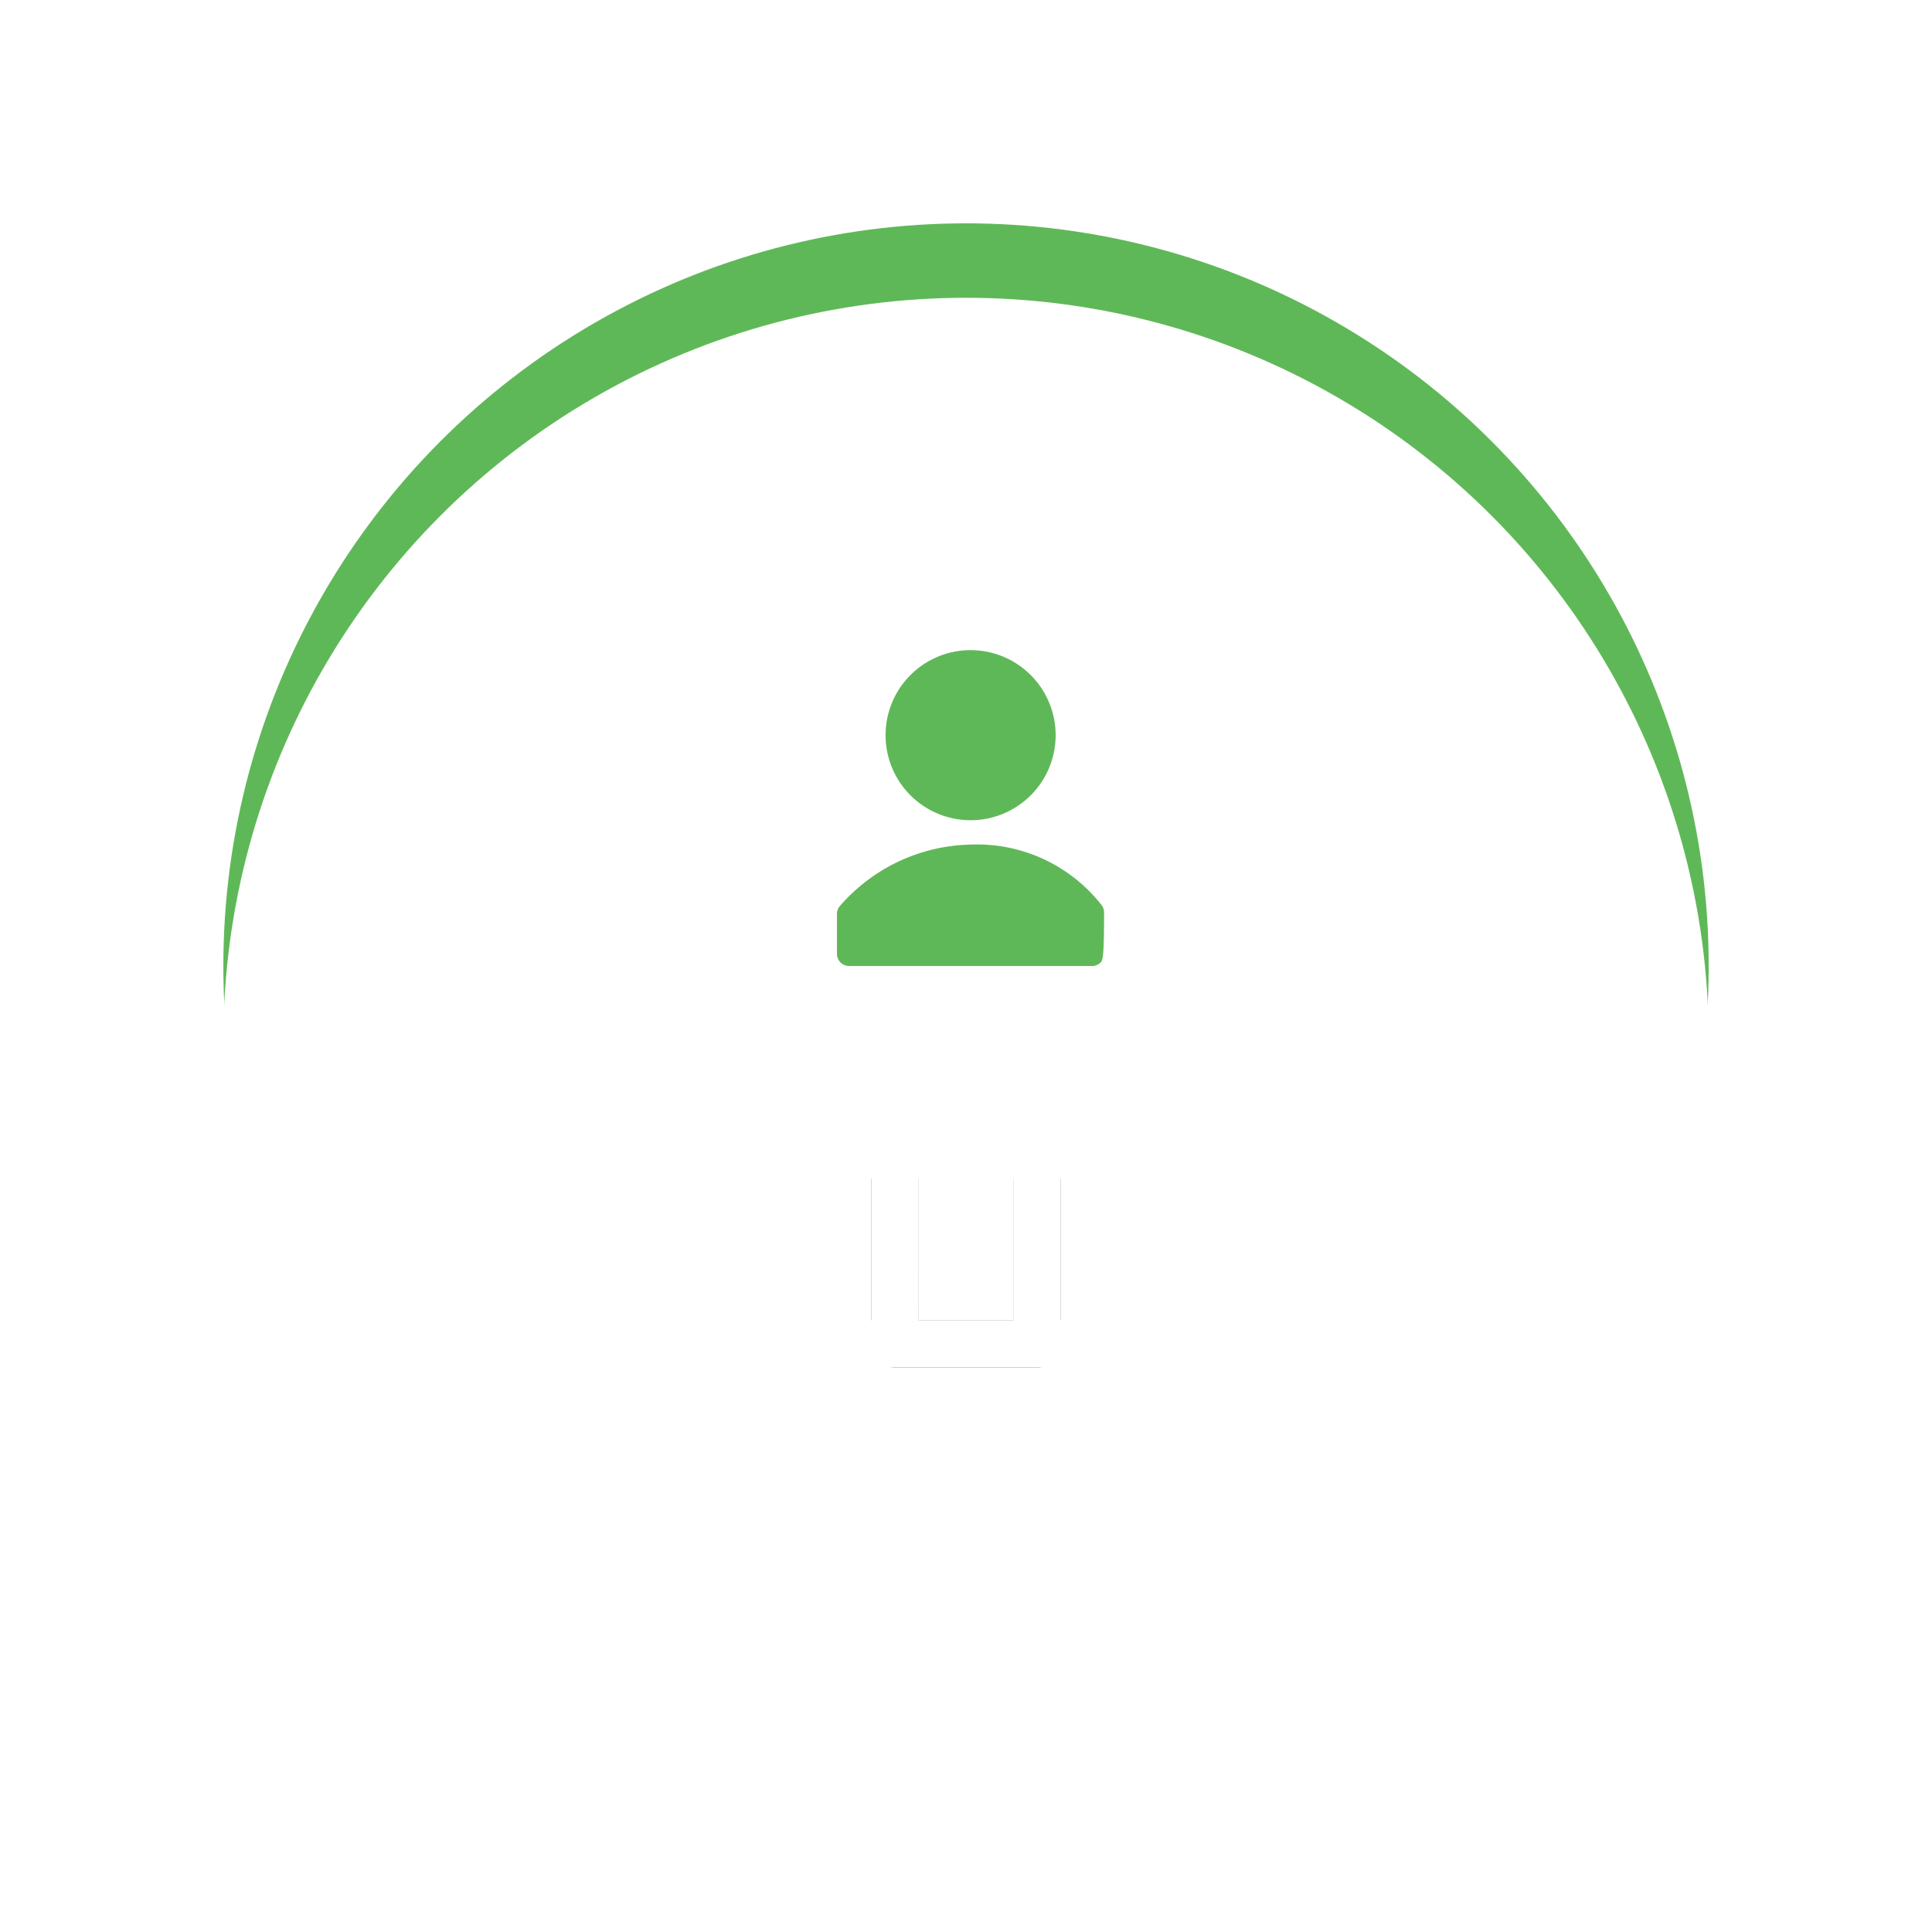
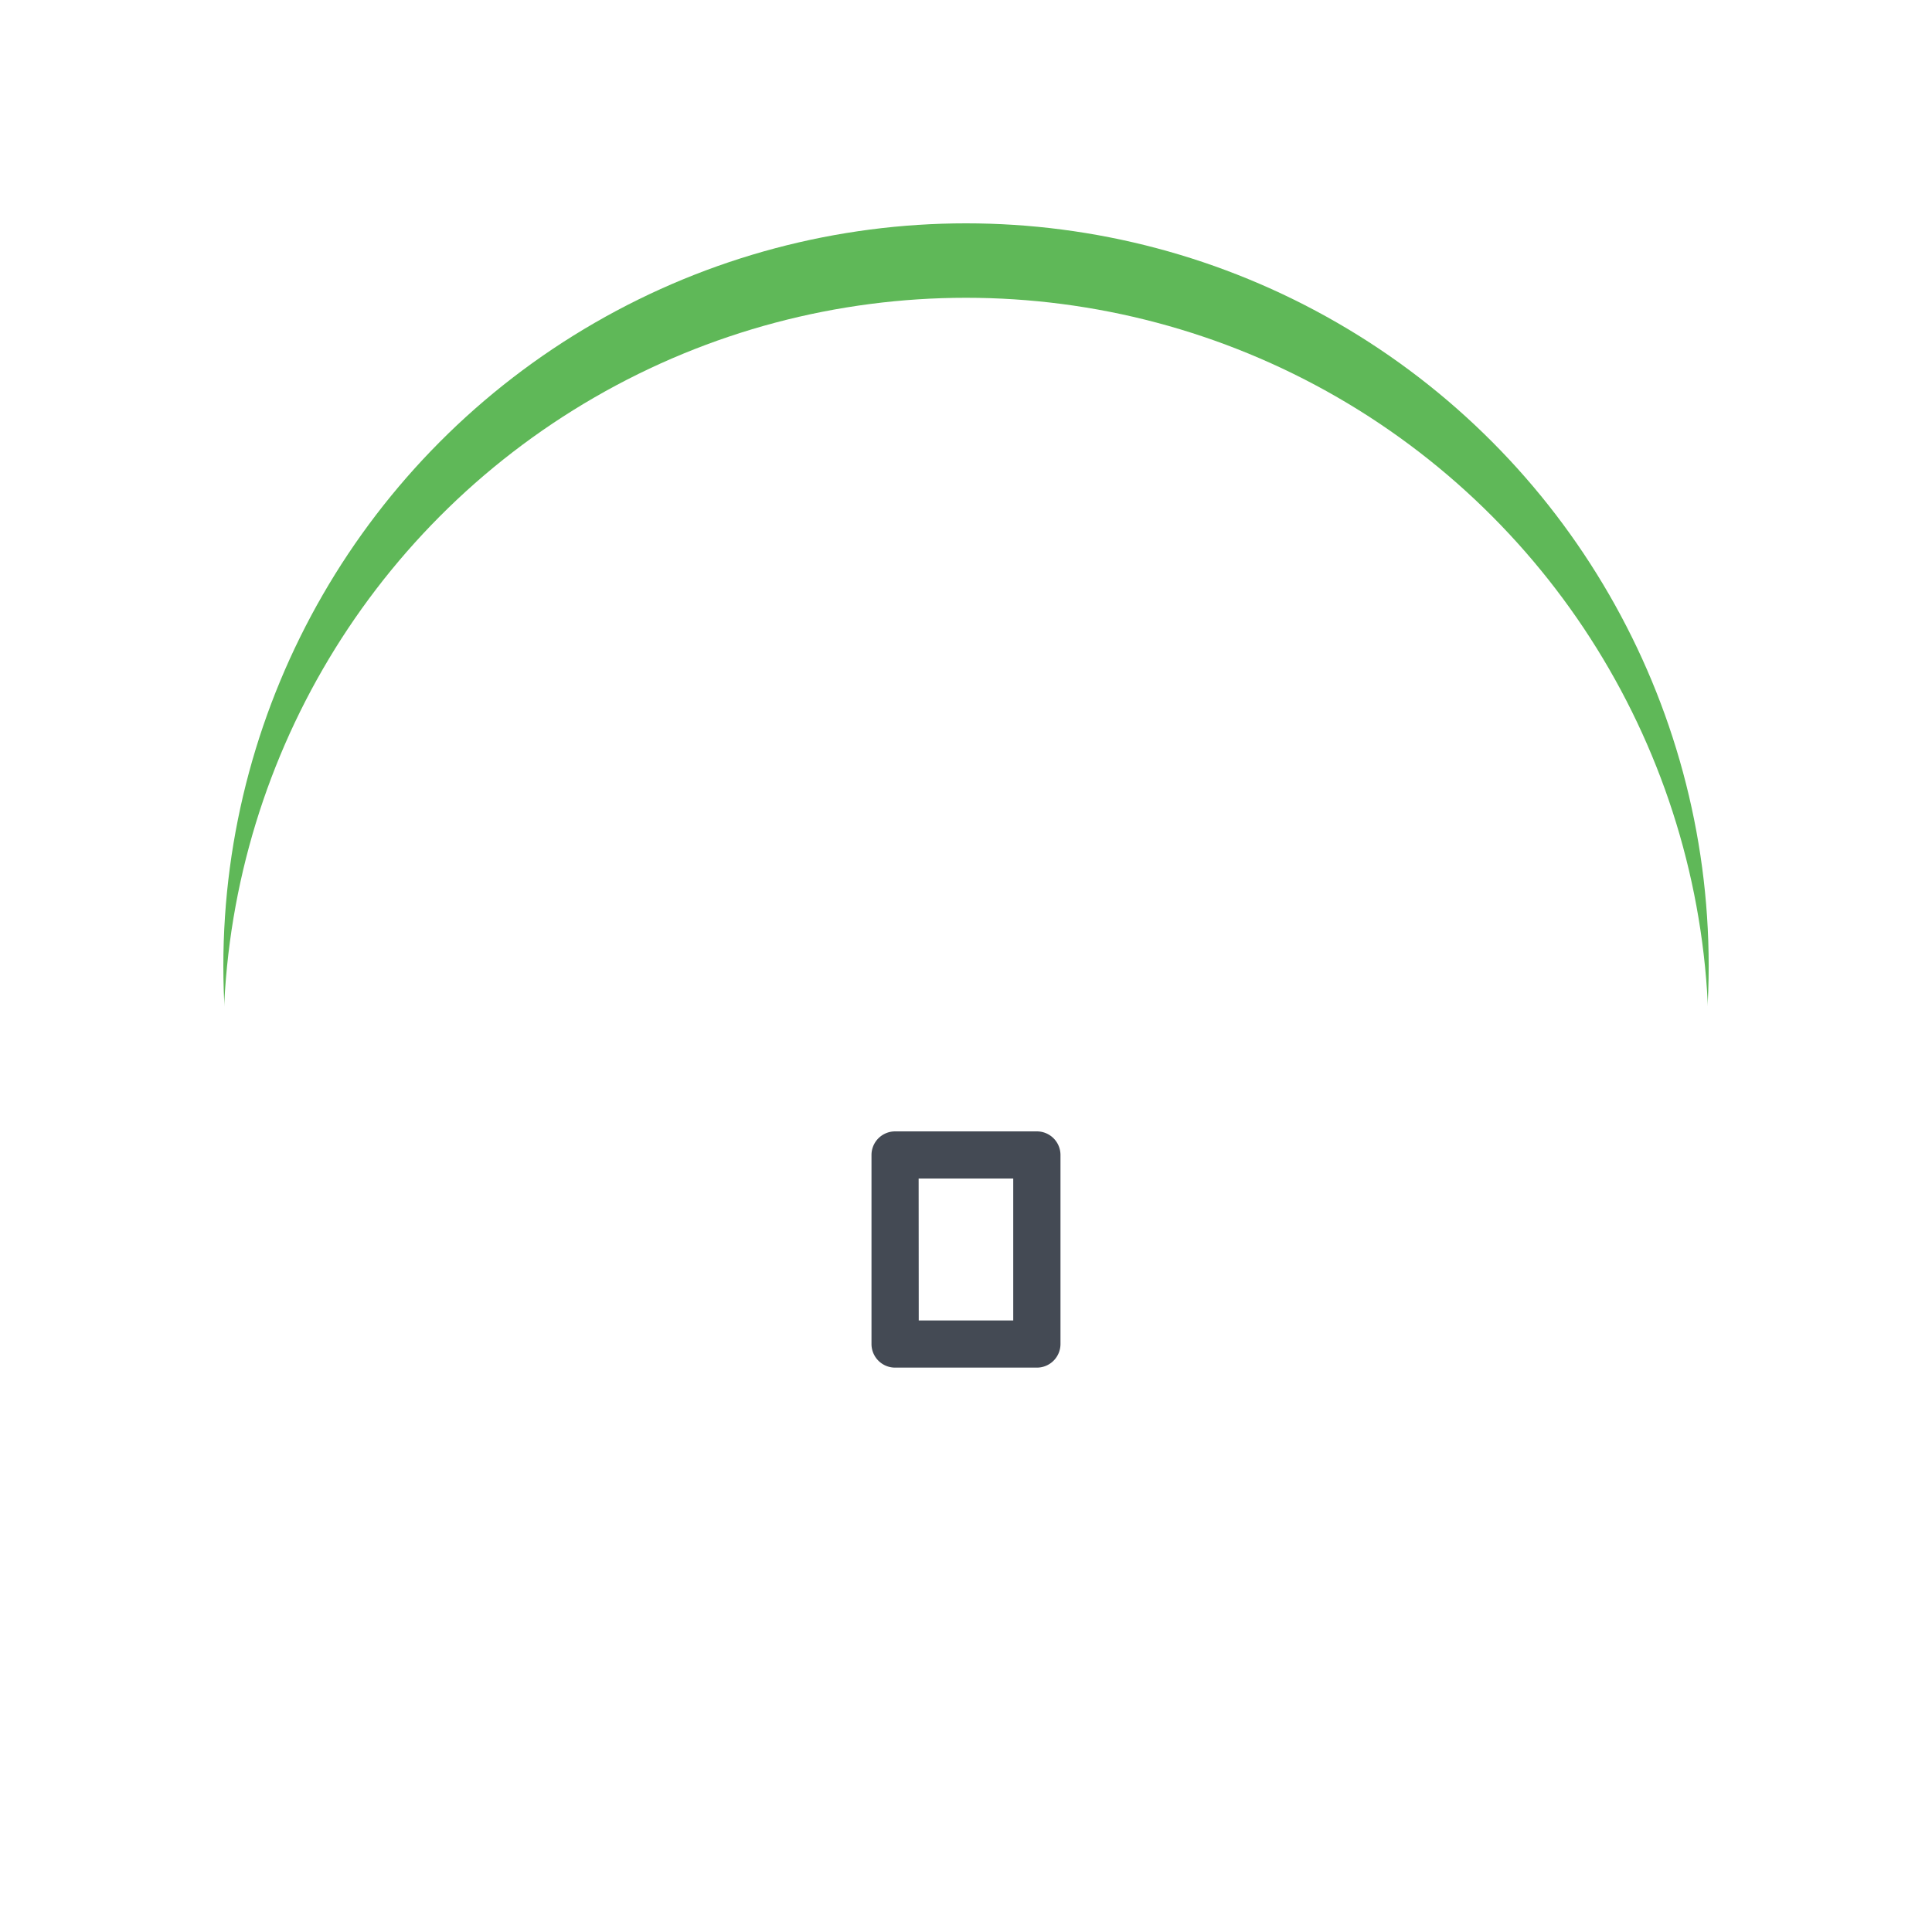
<svg xmlns="http://www.w3.org/2000/svg" width="77.855" height="77.855" viewBox="0 0 77.855 77.855">
  <defs>
    <filter id="Ellipse_1469" x="0" y="0" width="77.855" height="77.855" filterUnits="userSpaceOnUse">
      <feOffset input="SourceAlpha" />
      <feGaussianBlur stdDeviation="3" result="blur" />
      <feFlood flood-opacity="0.161" />
      <feComposite operator="in" in2="blur" />
      <feComposite in="SourceGraphic" />
    </filter>
    <filter id="Ellipse_1469-2" x="0" y="0" width="77.855" height="77.855" filterUnits="userSpaceOnUse">
      <feOffset dy="3" input="SourceAlpha" />
      <feGaussianBlur stdDeviation="3" result="blur-2" />
      <feFlood flood-opacity="0.161" result="color" />
      <feComposite operator="out" in="SourceGraphic" in2="blur-2" />
      <feComposite operator="in" in="color" />
      <feComposite operator="in" in2="SourceGraphic" />
    </filter>
  </defs>
  <g id="Group_103583" data-name="Group 103583" transform="translate(-12349 19801)">
-     <rect id="Rectangle_125452" data-name="Rectangle 125452" width="60" height="60" transform="translate(12358 -19792)" fill="#fff" opacity="0" />
    <g id="Group_103535" data-name="Group 103535" transform="translate(12358 -19792)">
      <g data-type="innerShadowGroup">
        <g transform="matrix(1, 0, 0, 1, -9, -9)" filter="url(#Ellipse_1469)">
          <ellipse id="Ellipse_1469-3" data-name="Ellipse 1469" cx="29.928" cy="29.928" rx="29.928" ry="29.928" transform="translate(9 9)" fill="#5fb858" />
        </g>
        <g transform="matrix(1, 0, 0, 1, -9, -9)" filter="url(#Ellipse_1469-2)">
          <ellipse id="Ellipse_1469-4" data-name="Ellipse 1469" cx="29.928" cy="29.928" rx="29.928" ry="29.928" transform="translate(9 9)" fill="#fff" />
        </g>
      </g>
      <g id="Group_101375" data-name="Group 101375" transform="translate(11.84 13.745)">
-         <path id="Path_205480" data-name="Path 205480" d="M38.366,30.847H7.9a1.91,1.91,0,0,1-1.9-1.9V9.9A1.91,1.91,0,0,1,7.9,8H38.366a1.91,1.91,0,0,1,1.9,1.9V28.943A1.91,1.91,0,0,1,38.366,30.847Z" transform="translate(-5.048 -7.048)" fill="none" />
        <path id="Path_205481" data-name="Path 205481" d="M38.366,31.712H7.9a1.91,1.91,0,0,1-1.9-1.9V26H40.27v3.808A1.91,1.91,0,0,1,38.366,31.712Z" transform="translate(-5.048 -7.913)" fill="none" />
-         <rect id="Rectangle_124115" data-name="Rectangle 124115" width="33.316" height="17.451" transform="translate(1.586 1.586)" fill="#fff" />
        <path id="Path_205482" data-name="Path 205482" d="M26.664,40.52H20.952A.952.952,0,0,1,20,39.568V31.952A.952.952,0,0,1,20.952,31h5.712a.952.952,0,0,1,.952.952v7.616A.952.952,0,0,1,26.664,40.52Zm-4.76-1.9h3.808V32.9H21.9Z" transform="translate(-5.721 -8.153)" fill="#444a54" />
        <path id="Path_205483" data-name="Path 205483" d="M21,32h5.712v7.616H21Z" transform="translate(-5.769 -8.201)" fill="none" />
-         <path id="Path_205484" data-name="Path 205484" d="M38.318,7H7.856A2.859,2.859,0,0,0,5,9.856V28.895a2.859,2.859,0,0,0,2.856,2.856H19.279v5.712H14.044a.952.952,0,1,0,0,1.9H32.131a.952.952,0,1,0,0-1.9H26.895V31.751H38.318a2.859,2.859,0,0,0,2.856-2.856V9.856A2.859,2.859,0,0,0,38.318,7ZM6.9,9.856A.954.954,0,0,1,7.856,8.9H38.318a.954.954,0,0,1,.952.952V24.135H6.9ZM24.991,37.463H21.183V31.751h3.808ZM39.27,28.895a.954.954,0,0,1-.952.952H7.856a.954.954,0,0,1-.952-.952V26.039H39.27Z" transform="translate(-5 -7)" fill="#fff" />
-         <path id="_846708f895ff90fc1abf0bde9ef2ebb6" data-name="846708f895ff90fc1abf0bde9ef2ebb6" d="M163.423,71.729h-9.792a.49.49,0,0,1-.49-.49c0-.556,0-1.217,0-1.61v0a.488.488,0,0,1,.11-.308,7.167,7.167,0,0,1,5.273-2.485,6.376,6.376,0,0,1,5.3,2.462.493.493,0,0,1,.082.272c0,1.8-.051,1.928-.143,2.019A.488.488,0,0,1,163.423,71.729Zm5.385-1.16Zm-17.135-2.757ZM158.527,59a3.427,3.427,0,1,0,3.427,3.427A3.429,3.429,0,0,0,158.527,59Z" transform="translate(-140.254 -55.546)" fill="#5fb858" fill-rule="evenodd" />
      </g>
    </g>
  </g>
</svg>